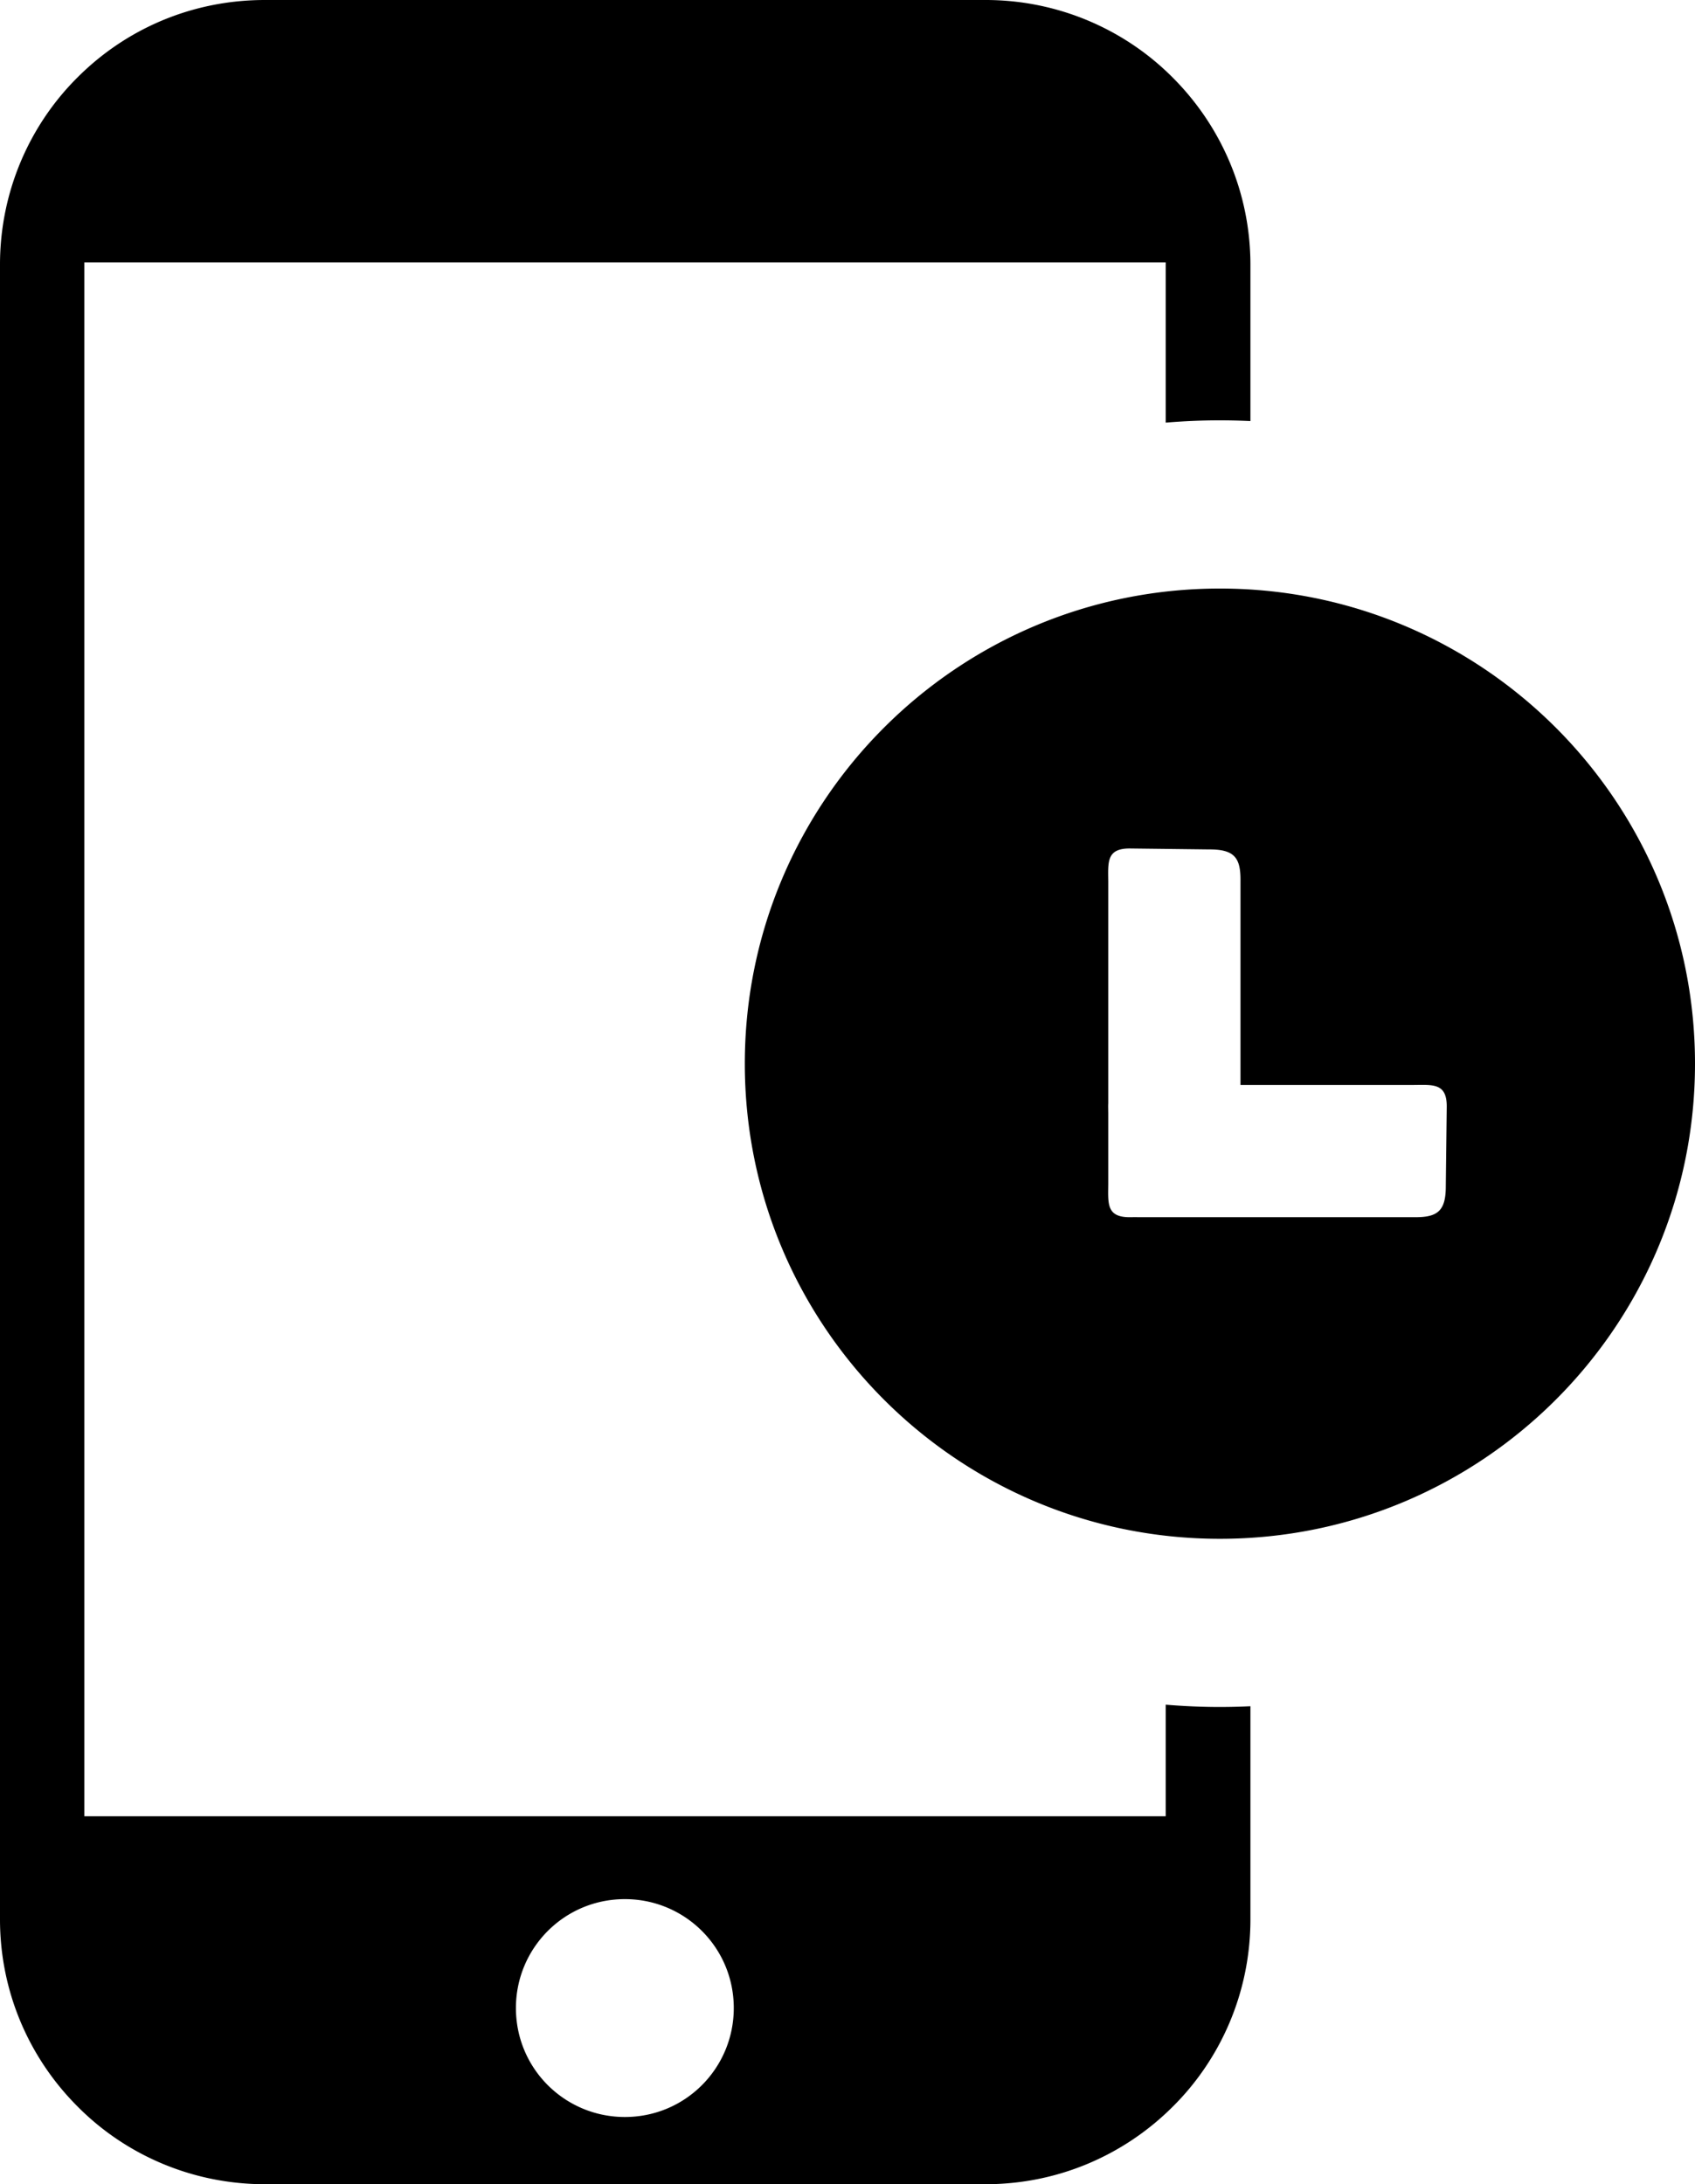
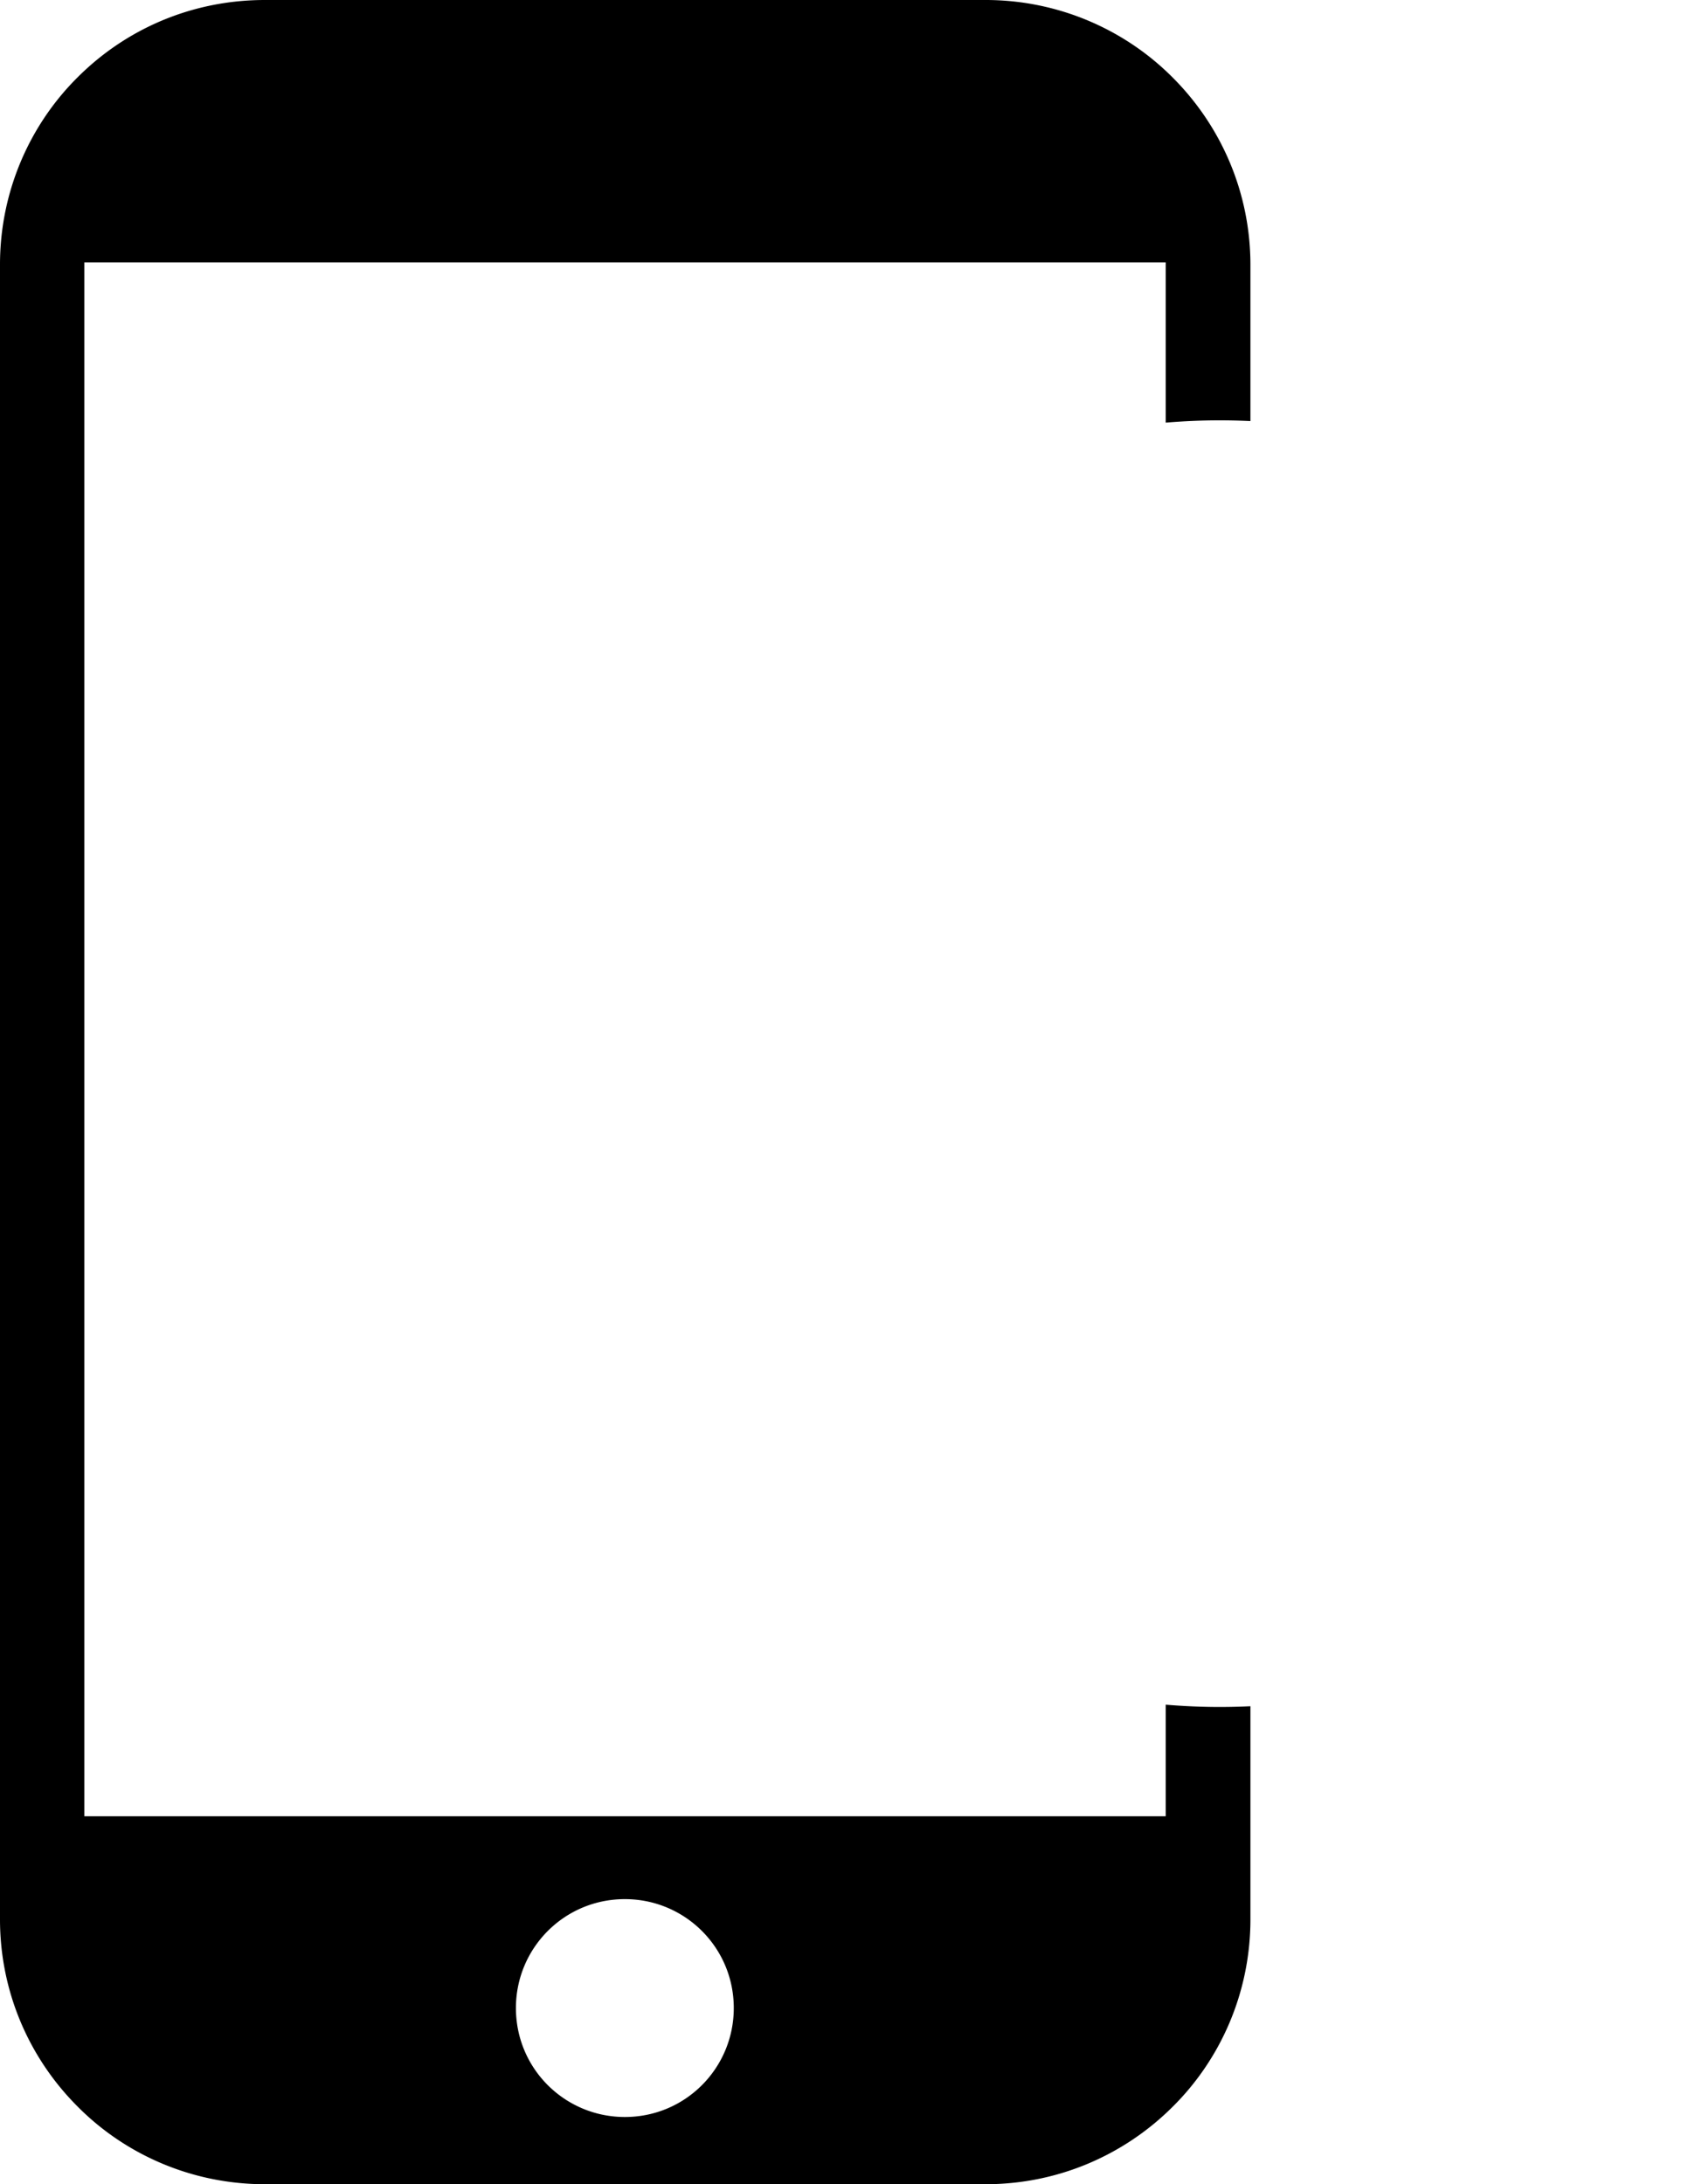
<svg xmlns="http://www.w3.org/2000/svg" shape-rendering="geometricPrecision" text-rendering="geometricPrecision" image-rendering="optimizeQuality" fill-rule="evenodd" clip-rule="evenodd" viewBox="0 0 397 511.546">
  <path d="M62.043 0h168.8c17.112 0 32.728 6.983 43.859 18.199 11.285 11.298 18.171 26.831 18.171 43.859v36.559a155.489 155.489 0 00-7.149-.172c-4.277 0-8.509.188-12.695.537V61.463H19.757v363.905h253.272V399.24c4.186.349 8.418.537 12.695.537 2.397 0 4.78-.063 7.149-.173v49.9c0 17.125-6.97 32.741-18.171 43.858-11.314 11.314-26.831 18.184-43.859 18.184h-168.8c-17.126 0-32.742-6.967-43.859-18.184C6.885 482.077 0 466.545 0 449.504V61.974C0 44.846 6.97 29.23 18.184 18.1 29.469 6.814 44.917 0 62.043 0zm84.316 444.778c14.036 0 25.505 11.301 25.505 25.505 0 14.051-11.299 25.52-25.505 25.52-14.036 0-25.52-11.298-25.52-25.52 0-14.021 11.3-25.505 25.52-25.505z" />
-   <path d="M285.724 137.837c61.478 0 111.276 49.83 111.276 111.276 0 61.476-49.83 111.276-111.276 111.276-61.476 0-111.274-49.832-111.274-111.276 0-61.478 49.831-111.276 111.274-111.276zm45.387 116.26c4.566-.034 7.828-.457 7.742 5.204l-.22 18.344c.035 5.917-1.841 7.491-7.386 7.422h-64.086a23.15 23.15 0 01-1.162-.013l-1.22.015c-5.666.086-5.241-3.18-5.208-7.741v-16.589l-.018-1.438c-.004-.31.002-.599.018-.873v-51.969c-.033-4.563-.458-7.827 5.208-7.743l18.341.22c5.918-.033 7.493 1.843 7.424 7.387v47.774h40.567z" />
</svg>